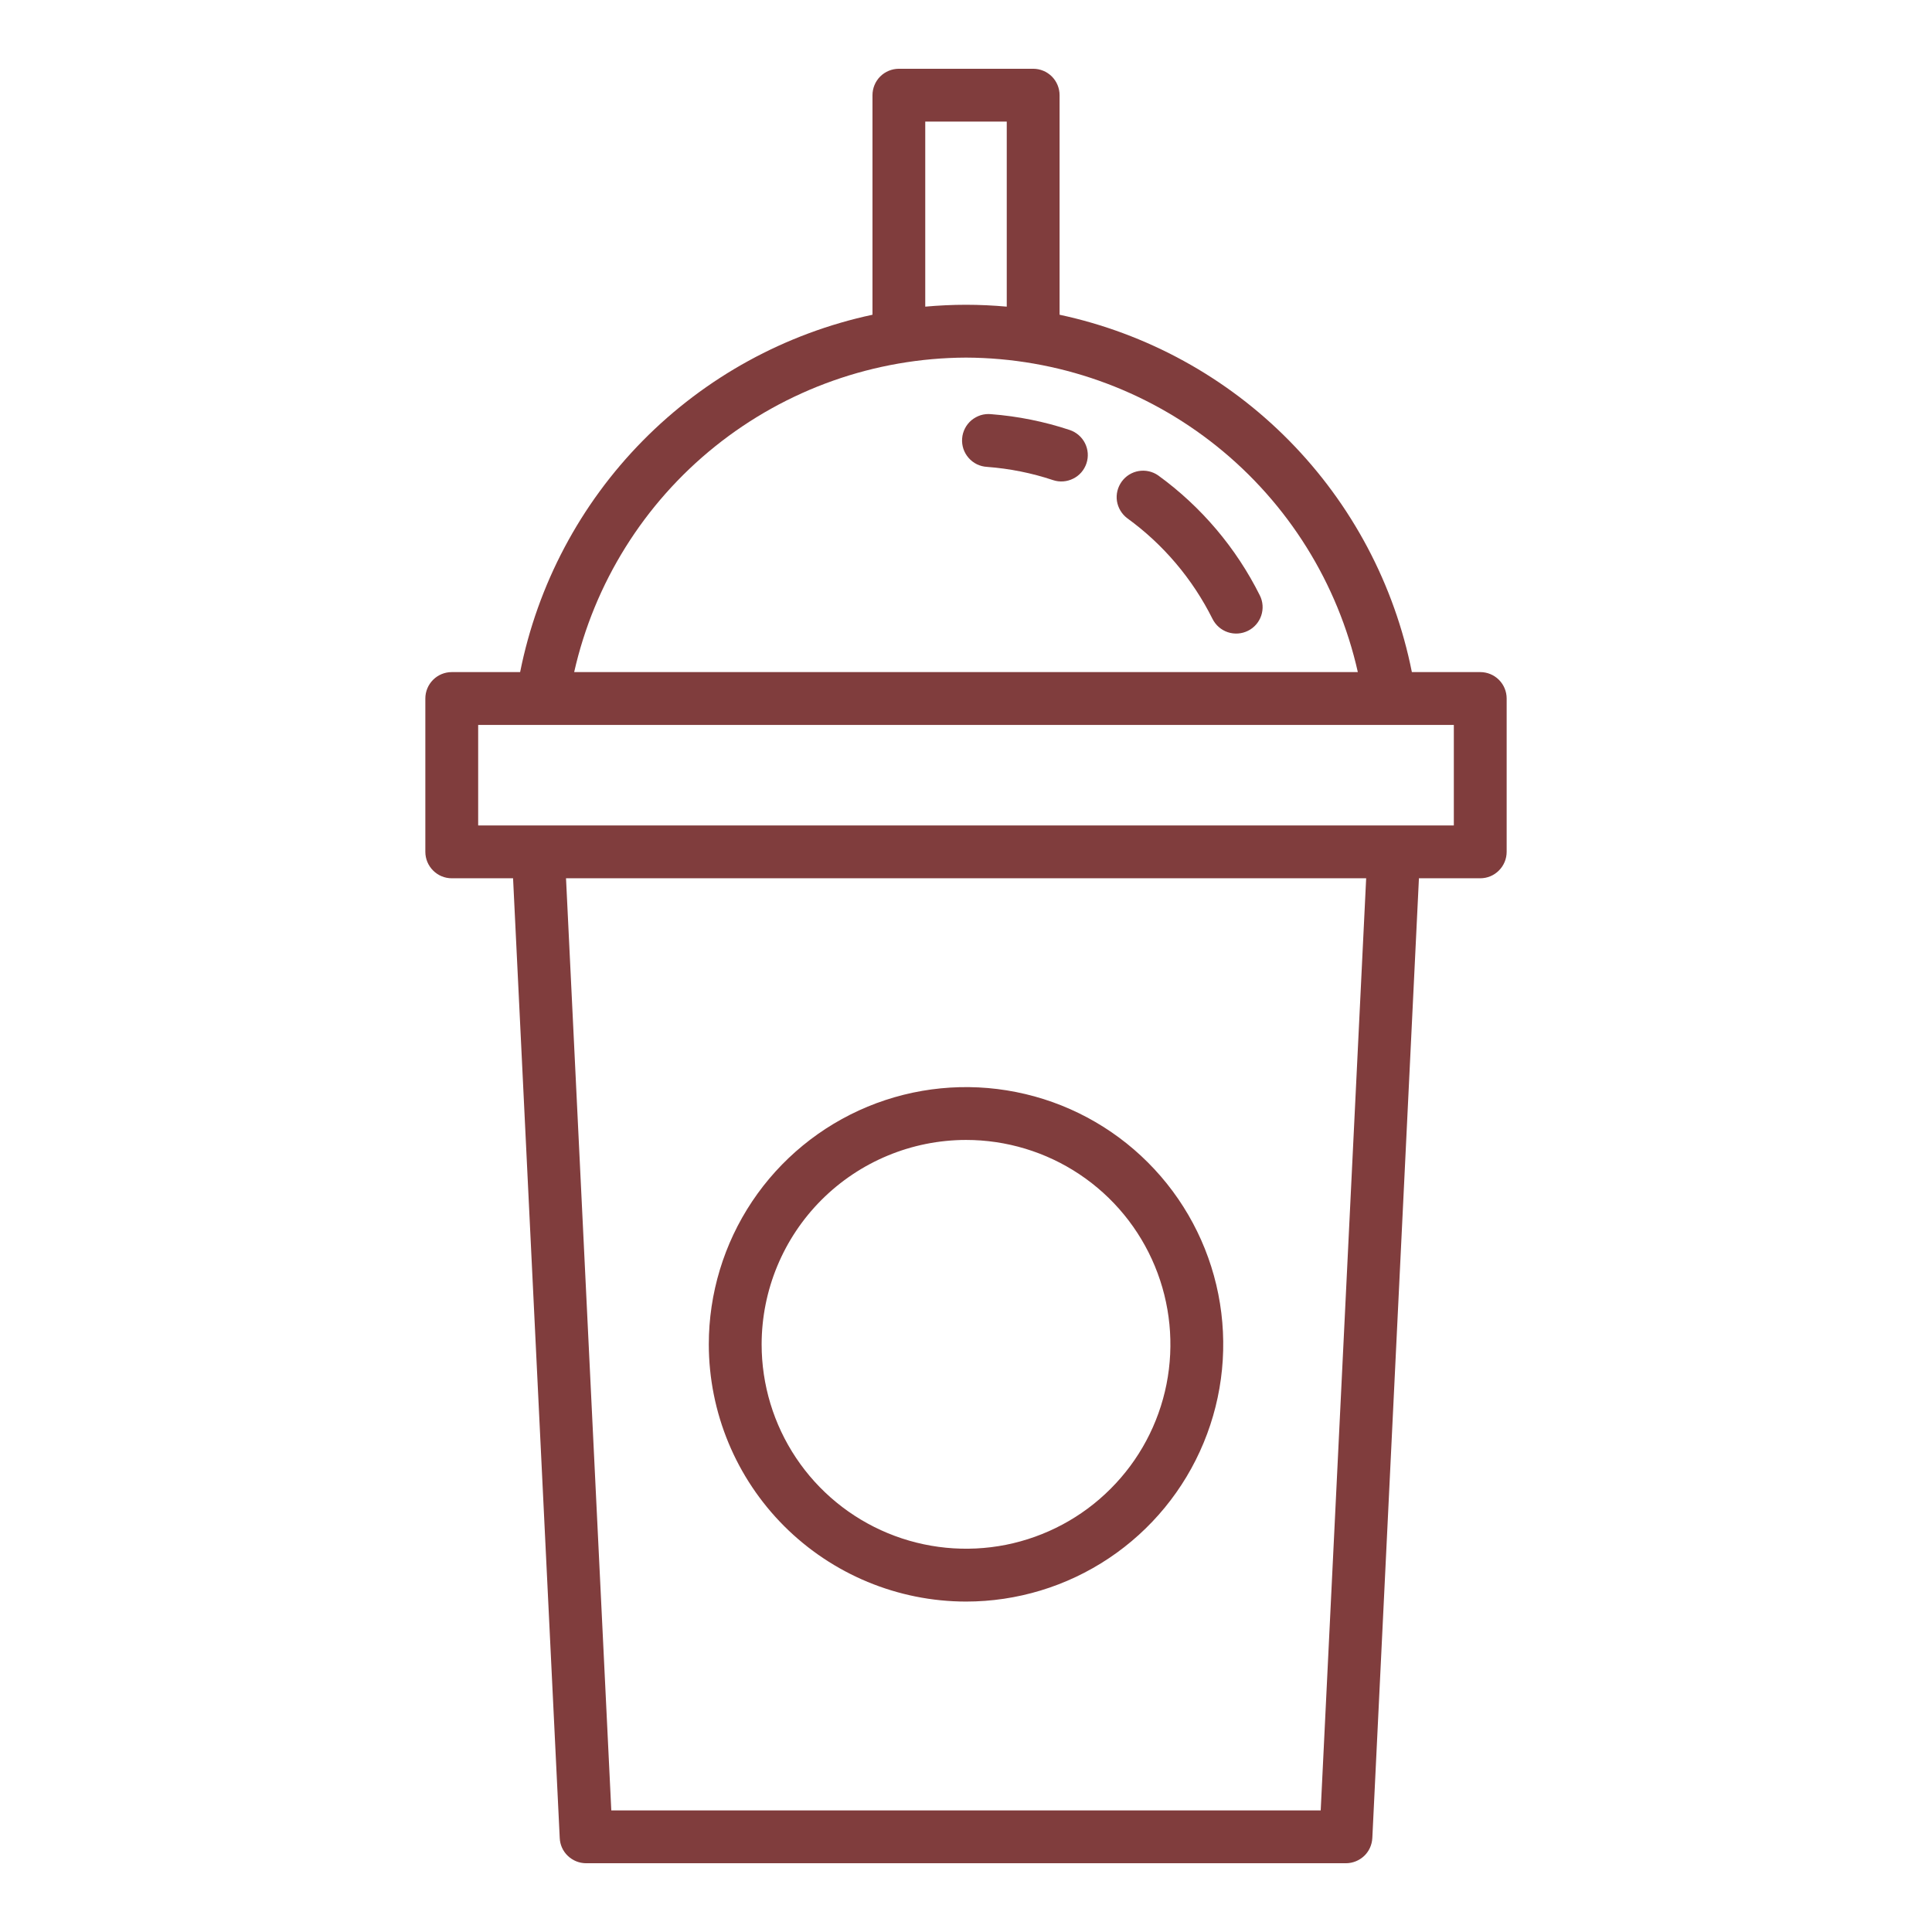
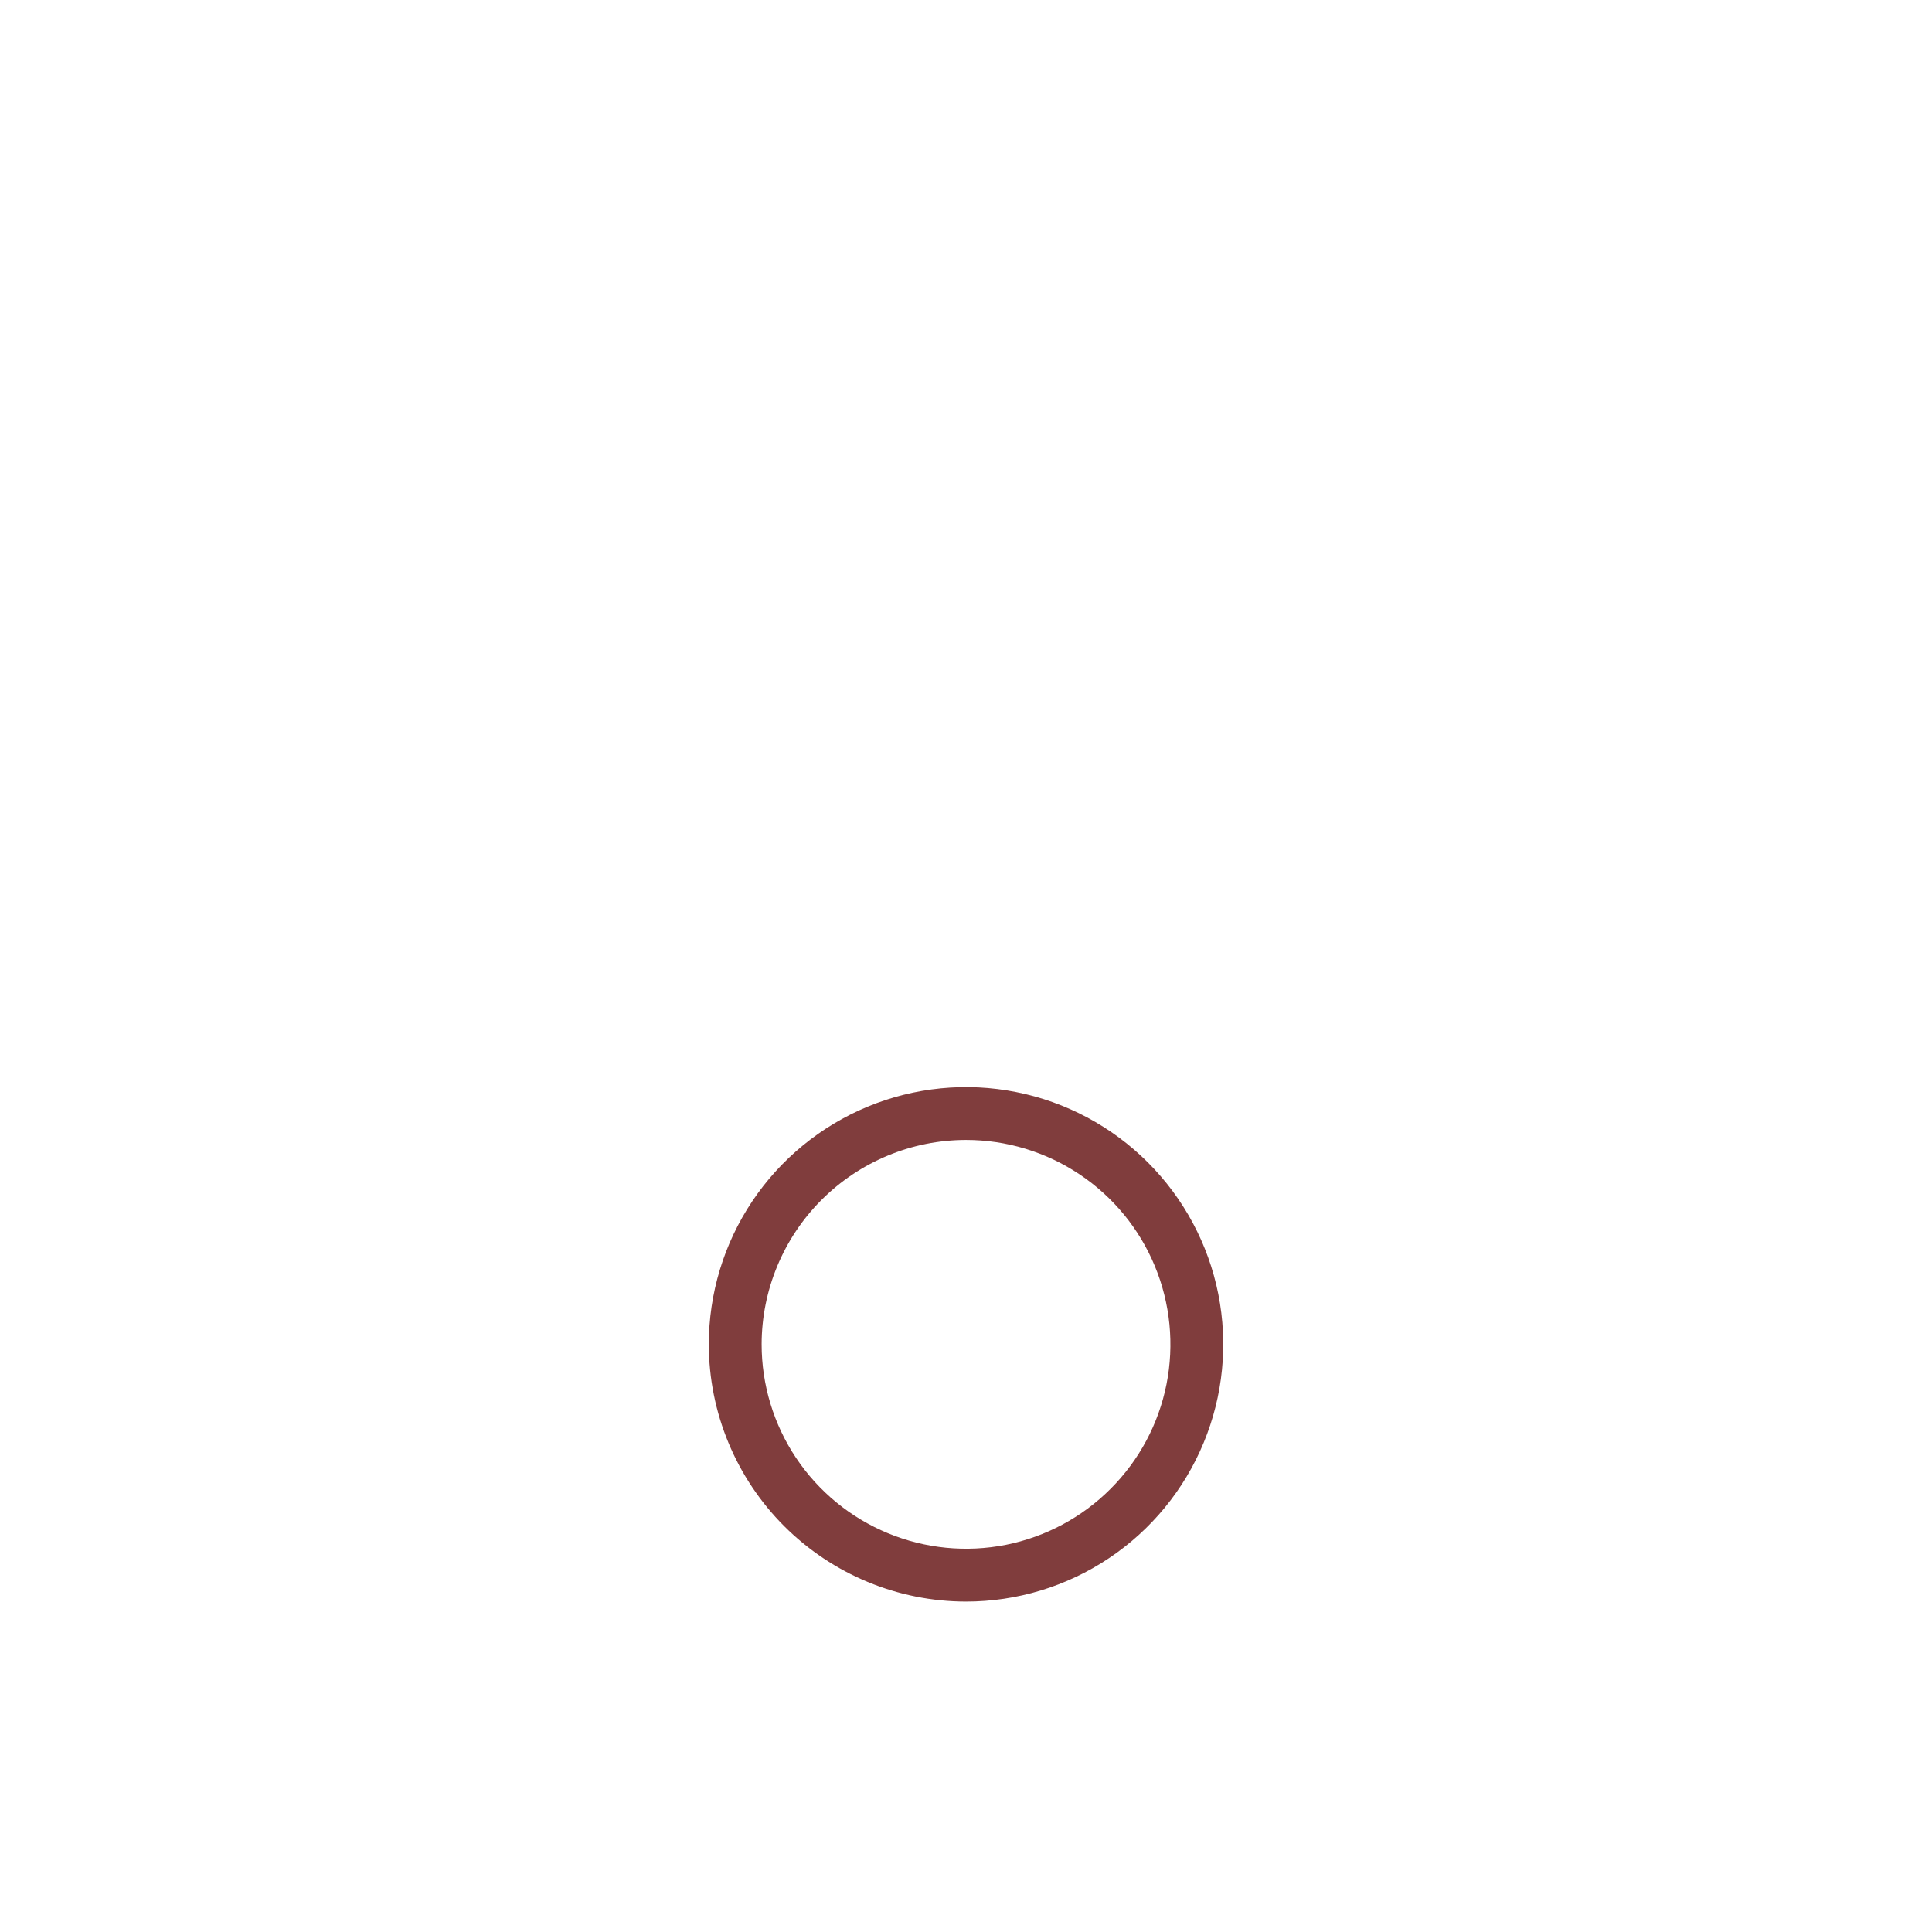
<svg xmlns="http://www.w3.org/2000/svg" width="32" height="32" viewBox="0 0 32 32" fill="none">
-   <path d="M24.518 11.132H23.385C23.096 9.683 22.39 8.351 21.353 7.299C20.317 6.247 18.994 5.522 17.55 5.213V1.577C17.55 1.461 17.504 1.349 17.422 1.267C17.34 1.185 17.229 1.139 17.113 1.139H14.889C14.773 1.139 14.661 1.185 14.579 1.267C14.497 1.349 14.451 1.461 14.451 1.577V5.213C13.007 5.522 11.684 6.247 10.647 7.299C9.61 8.351 8.904 9.683 8.615 11.132H7.482C7.366 11.132 7.255 11.178 7.173 11.26C7.091 11.342 7.045 11.453 7.045 11.569V14.109C7.045 14.225 7.091 14.336 7.173 14.418C7.255 14.501 7.366 14.547 7.482 14.547H8.498L9.271 30.444C9.276 30.557 9.324 30.663 9.406 30.74C9.487 30.817 9.595 30.861 9.708 30.861H22.293C22.405 30.861 22.513 30.817 22.595 30.74C22.676 30.663 22.724 30.557 22.73 30.444L23.502 14.547H24.518C24.634 14.547 24.745 14.501 24.827 14.418C24.909 14.336 24.955 14.225 24.955 14.109V11.569C24.955 11.453 24.909 11.342 24.827 11.26C24.745 11.178 24.634 11.132 24.518 11.132ZM15.325 2.014H16.675V5.079C16.453 5.059 16.228 5.048 16 5.048C15.772 5.048 15.549 5.059 15.325 5.079V2.014ZM16 5.923C17.512 5.929 18.977 6.447 20.156 7.393C21.335 8.339 22.158 9.657 22.49 11.132H9.51C9.843 9.657 10.666 8.339 11.845 7.393C13.024 6.447 14.489 5.929 16 5.923ZM21.875 29.986H10.125L9.375 14.547H22.628L21.875 29.986ZM24.08 13.672H7.92V12.007H24.08L24.08 13.672Z" fill="#803D3D" />
-   <path d="M20.867 9.862C20.474 9.074 19.896 8.392 19.184 7.875C19.09 7.809 18.974 7.783 18.86 7.802C18.747 7.821 18.646 7.884 18.579 7.977C18.512 8.07 18.483 8.185 18.5 8.299C18.518 8.412 18.579 8.514 18.67 8.583C19.269 9.017 19.753 9.59 20.083 10.251C20.135 10.355 20.226 10.434 20.335 10.471C20.445 10.508 20.566 10.5 20.67 10.448C20.774 10.397 20.853 10.306 20.89 10.196C20.927 10.086 20.919 9.966 20.867 9.862Z" fill="#803D3D" />
-   <path d="M17.718 7.122C17.296 6.982 16.859 6.894 16.416 6.86C16.358 6.854 16.299 6.86 16.243 6.877C16.188 6.895 16.136 6.923 16.091 6.96C16.046 6.998 16.009 7.044 15.983 7.096C15.956 7.148 15.94 7.204 15.936 7.263C15.931 7.321 15.939 7.379 15.957 7.435C15.976 7.49 16.005 7.541 16.044 7.585C16.082 7.629 16.129 7.664 16.181 7.69C16.234 7.715 16.291 7.73 16.349 7.733C16.721 7.761 17.088 7.834 17.441 7.952C17.551 7.989 17.671 7.98 17.775 7.928C17.879 7.877 17.958 7.786 17.995 7.675C18.032 7.565 18.023 7.445 17.971 7.341C17.919 7.238 17.828 7.159 17.718 7.122Z" fill="#803D3D" />
  <path d="M16 26.527C16.843 26.527 17.667 26.277 18.367 25.809C19.068 25.341 19.614 24.675 19.936 23.897C20.259 23.118 20.343 22.262 20.179 21.435C20.015 20.609 19.609 19.85 19.013 19.254C18.417 18.658 17.658 18.252 16.831 18.088C16.005 17.923 15.148 18.008 14.37 18.33C13.591 18.653 12.926 19.199 12.458 19.899C11.99 20.6 11.74 21.424 11.74 22.266C11.741 23.396 12.19 24.479 12.989 25.278C13.788 26.076 14.871 26.526 16 26.527ZM16 18.881C16.67 18.881 17.324 19.079 17.881 19.451C18.438 19.823 18.872 20.352 19.128 20.971C19.384 21.589 19.451 22.27 19.321 22.927C19.19 23.584 18.868 24.187 18.394 24.66C17.921 25.134 17.317 25.456 16.661 25.587C16.004 25.717 15.323 25.65 14.705 25.394C14.086 25.138 13.557 24.704 13.185 24.147C12.813 23.59 12.615 22.936 12.615 22.266C12.616 21.369 12.973 20.508 13.607 19.874C14.242 19.239 15.103 18.882 16 18.881Z" fill="#803D3D" />
</svg>